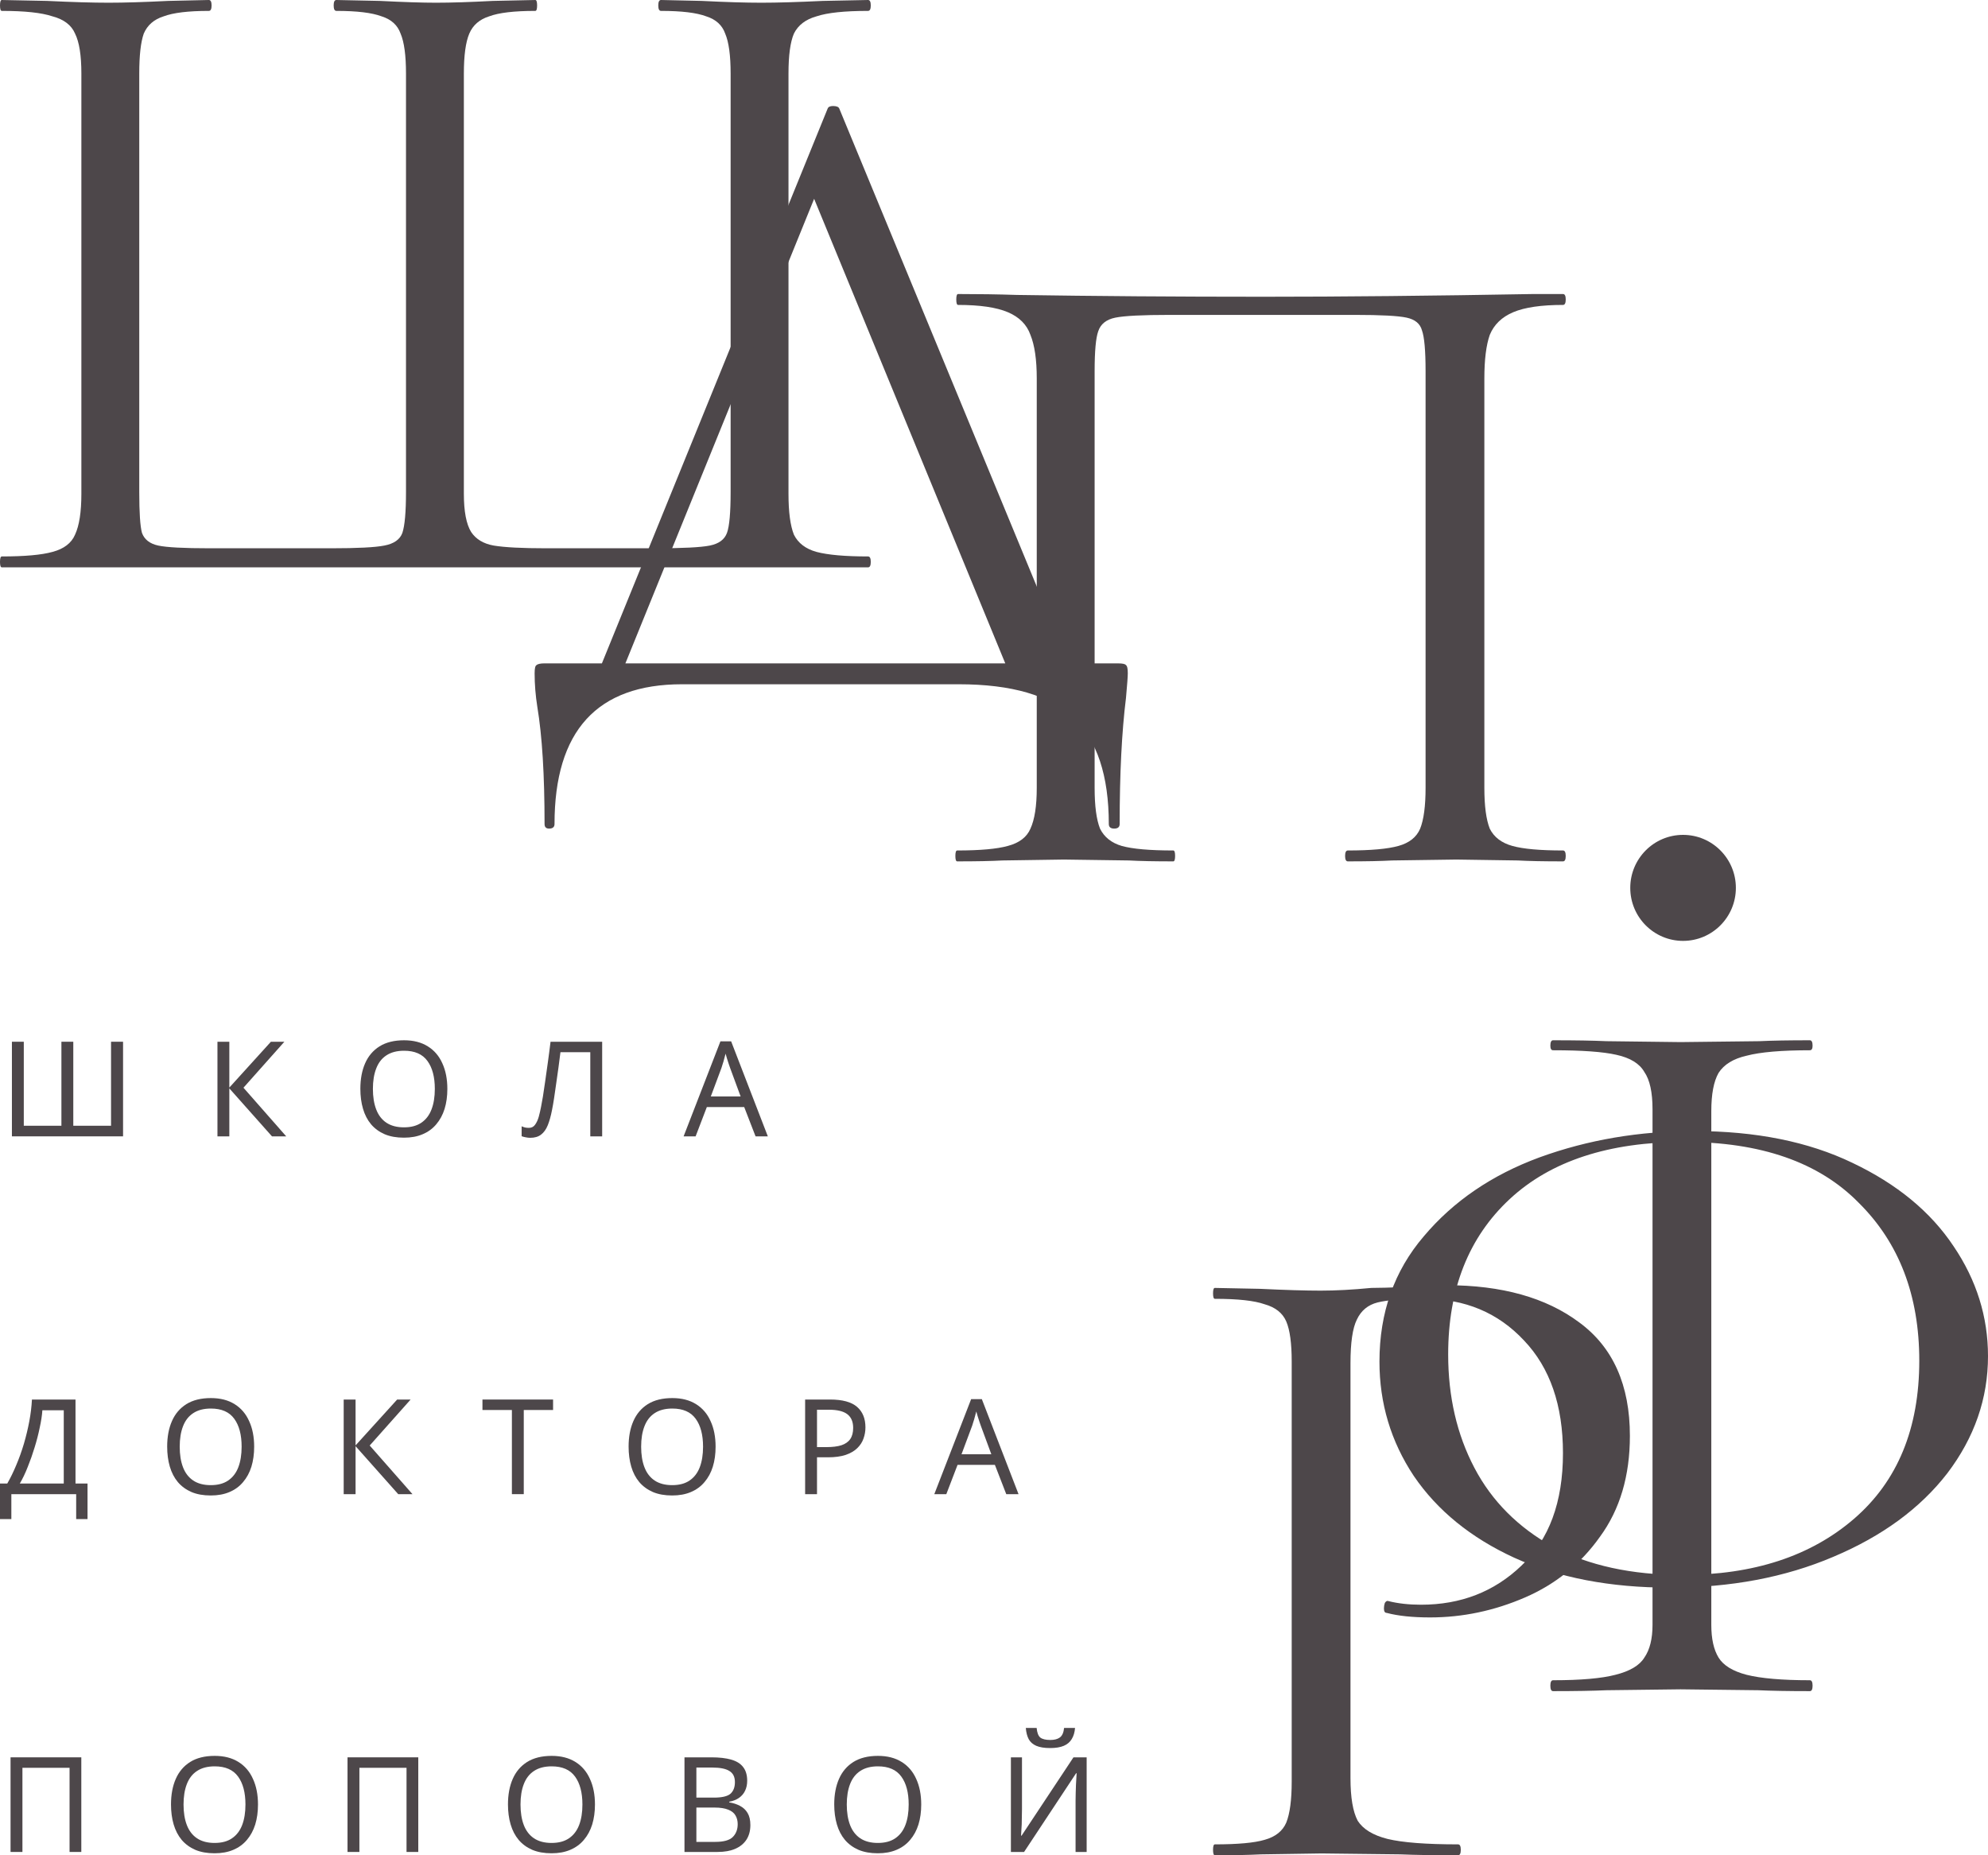
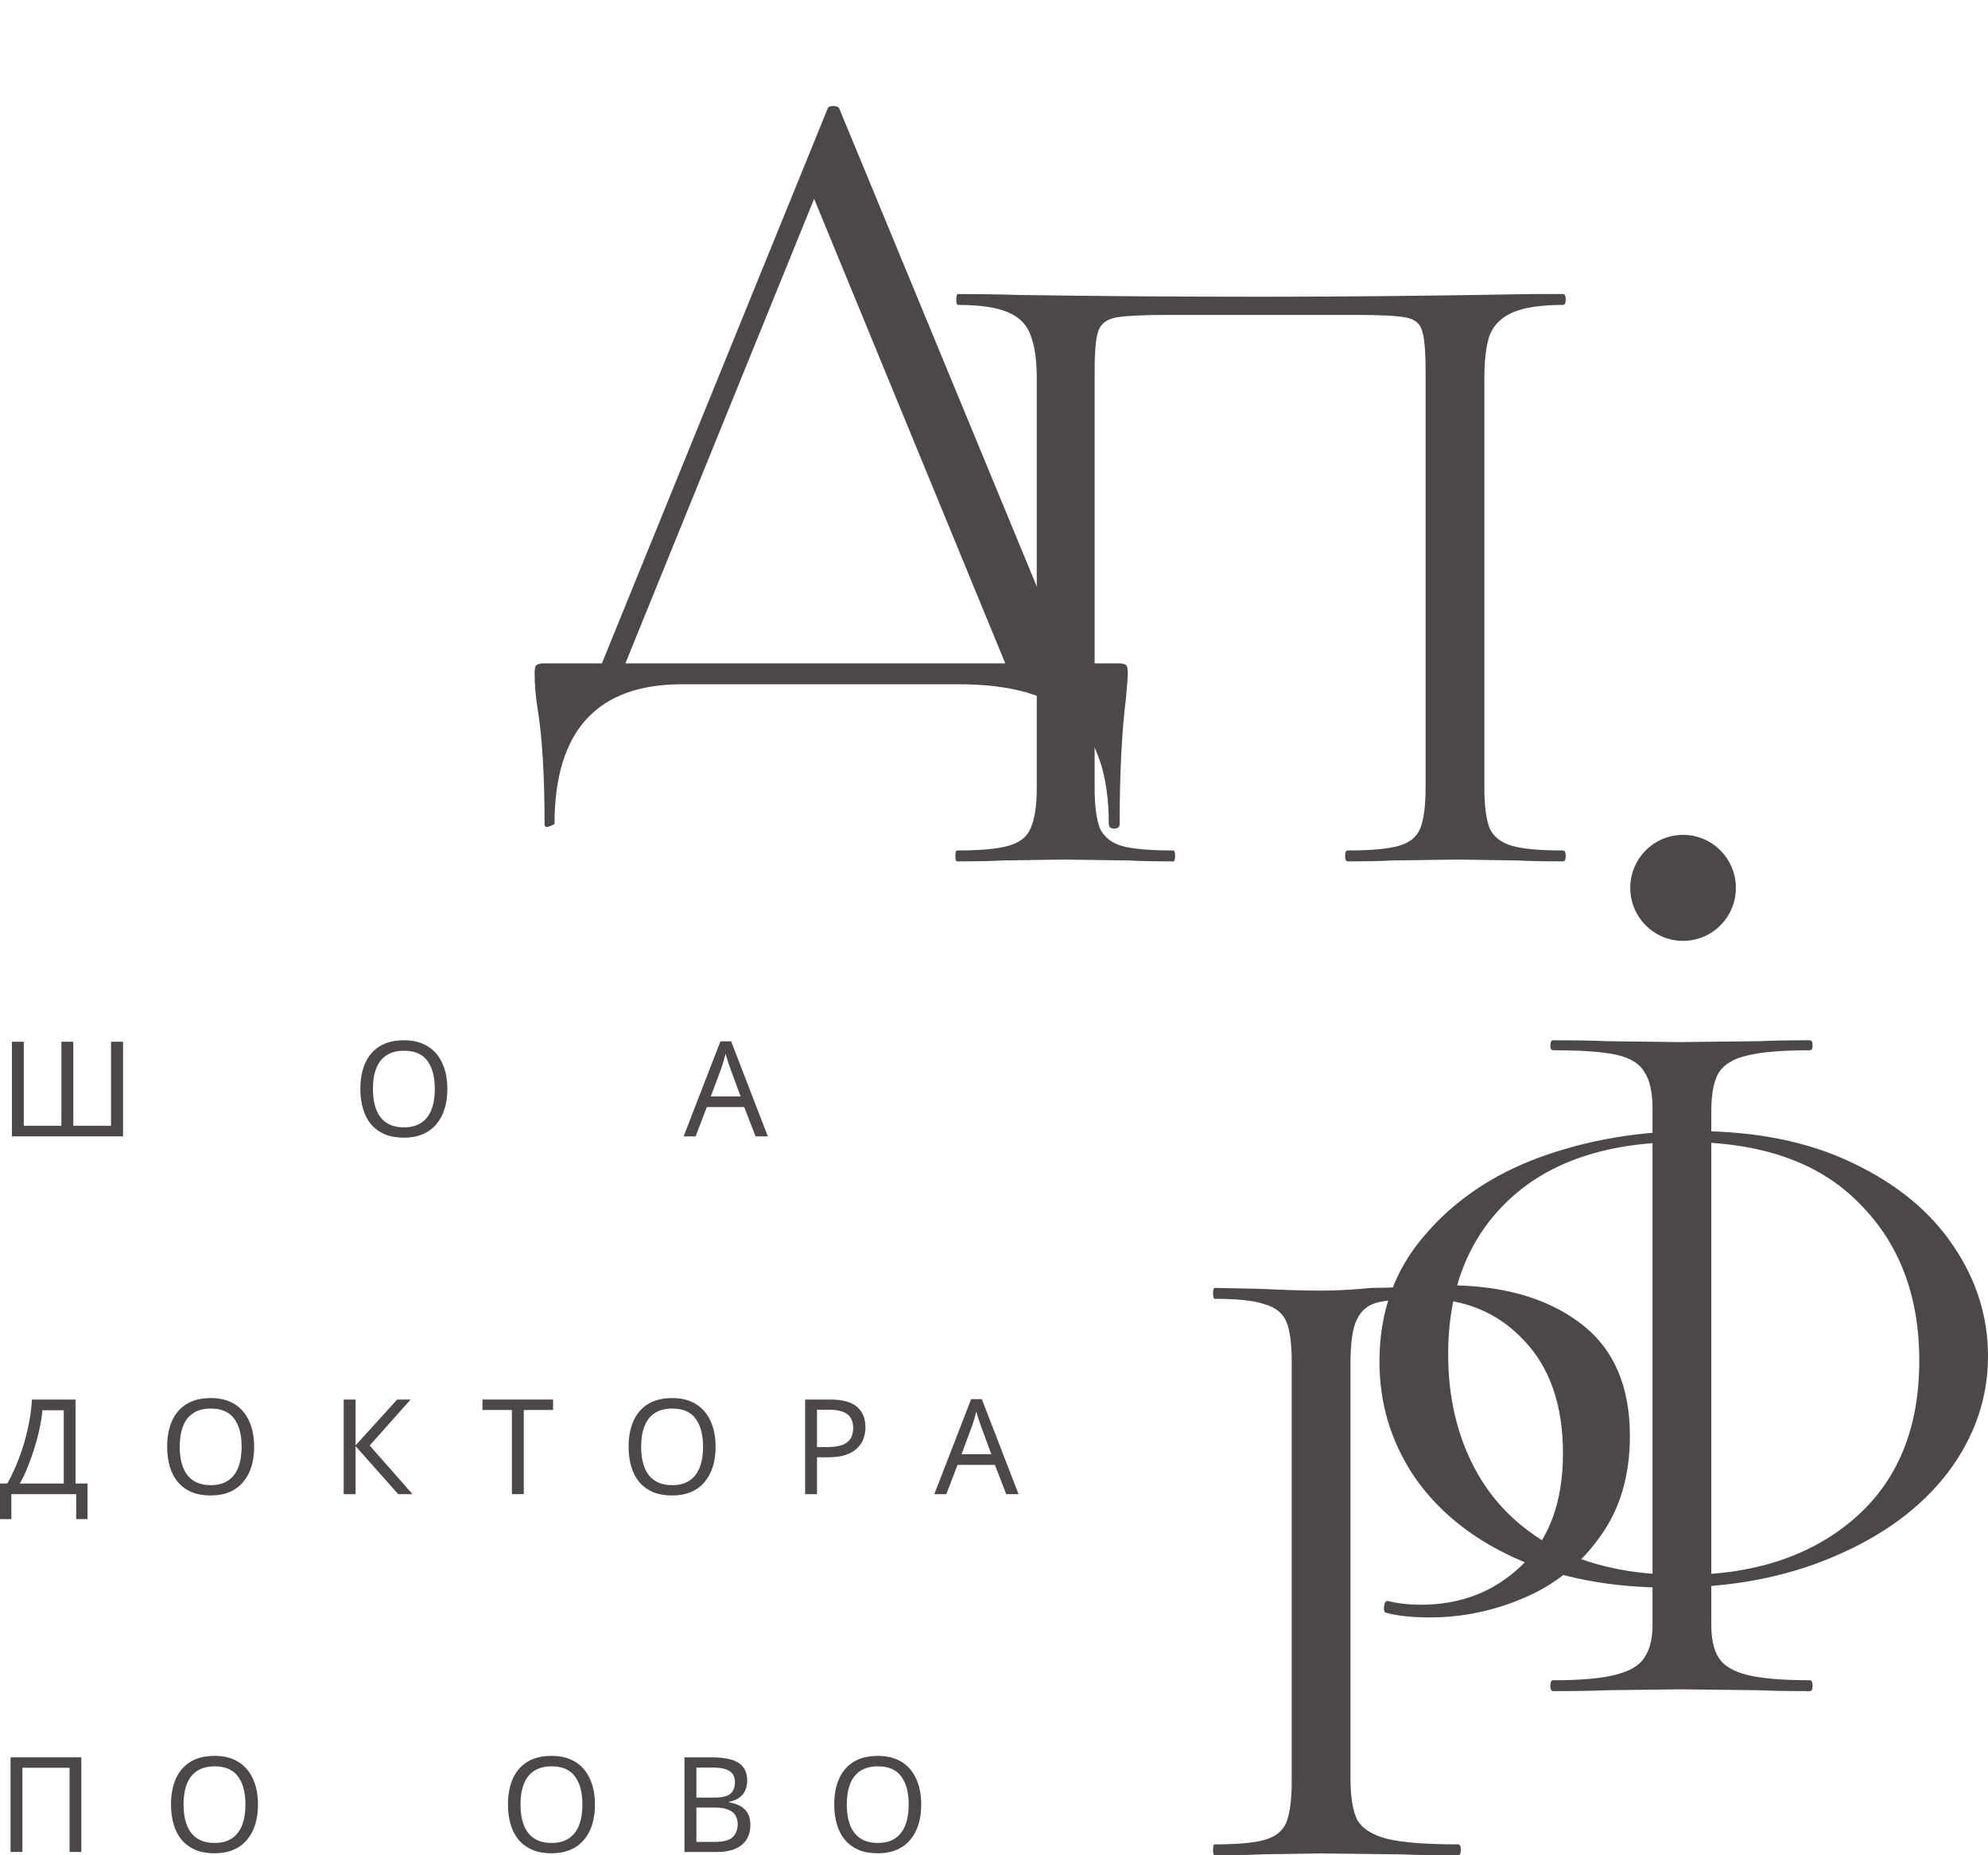
<svg xmlns="http://www.w3.org/2000/svg" width="120" height="112" viewBox="0 0 120 112" fill="none">
  <path d="M7.428 68.6H0.719V62.888H1.436V67.96H3.707V62.888H4.424V67.96H6.703V62.888H7.428V68.6Z" fill="#4D474A" />
-   <path d="M17.277 68.6H16.417L13.843 65.704V68.6H13.126V62.888H13.843V65.656L16.353 62.888H17.166L14.696 65.664L17.277 68.6Z" fill="#4D474A" />
  <path d="M27.003 65.736C27.003 66.179 26.948 66.581 26.836 66.944C26.724 67.301 26.557 67.611 26.334 67.872C26.116 68.133 25.843 68.333 25.513 68.472C25.189 68.611 24.812 68.68 24.382 68.68C23.936 68.68 23.548 68.611 23.219 68.472C22.889 68.328 22.616 68.128 22.398 67.872C22.18 67.611 22.018 67.299 21.912 66.936C21.806 66.573 21.752 66.171 21.752 65.728C21.752 65.141 21.848 64.629 22.039 64.192C22.23 63.755 22.52 63.413 22.908 63.168C23.301 62.923 23.795 62.8 24.39 62.8C24.958 62.8 25.436 62.923 25.824 63.168C26.212 63.408 26.504 63.749 26.701 64.192C26.902 64.629 27.003 65.144 27.003 65.736ZM22.509 65.736C22.509 66.216 22.576 66.629 22.709 66.976C22.841 67.323 23.046 67.589 23.322 67.776C23.604 67.963 23.957 68.056 24.382 68.056C24.812 68.056 25.163 67.963 25.434 67.776C25.71 67.589 25.914 67.323 26.047 66.976C26.18 66.629 26.247 66.216 26.247 65.736C26.247 65.016 26.098 64.453 25.8 64.048C25.503 63.637 25.033 63.432 24.39 63.432C23.96 63.432 23.604 63.525 23.322 63.712C23.046 63.893 22.841 64.157 22.709 64.504C22.576 64.845 22.509 65.256 22.509 65.736Z" fill="#4D474A" />
-   <path d="M36.348 68.6H35.631V63.52H33.83C33.793 63.813 33.753 64.123 33.71 64.448C33.668 64.768 33.623 65.085 33.575 65.4C33.532 65.715 33.49 66.011 33.447 66.288C33.405 66.565 33.362 66.808 33.32 67.016C33.251 67.373 33.166 67.677 33.065 67.928C32.964 68.179 32.828 68.368 32.658 68.496C32.494 68.624 32.276 68.688 32.005 68.688C31.915 68.688 31.822 68.677 31.726 68.656C31.636 68.64 31.556 68.619 31.487 68.592V67.992C31.546 68.019 31.612 68.043 31.686 68.064C31.761 68.08 31.84 68.088 31.925 68.088C32.085 68.088 32.21 68.024 32.3 67.896C32.396 67.763 32.47 67.6 32.523 67.408C32.576 67.211 32.621 67.016 32.658 66.824C32.69 66.669 32.728 66.464 32.77 66.208C32.813 65.947 32.858 65.643 32.906 65.296C32.959 64.949 33.012 64.573 33.065 64.168C33.123 63.757 33.179 63.331 33.232 62.888H36.348V68.6Z" fill="#4D474A" />
  <path d="M45.607 68.6L44.922 66.832H42.666L41.989 68.6H41.264L43.487 62.864H44.133L46.348 68.6H45.607ZM44.069 64.464C44.053 64.421 44.026 64.344 43.989 64.232C43.952 64.12 43.915 64.005 43.878 63.888C43.846 63.765 43.819 63.672 43.798 63.608C43.771 63.715 43.742 63.824 43.71 63.936C43.684 64.043 43.655 64.141 43.623 64.232C43.596 64.323 43.572 64.4 43.551 64.464L42.906 66.192H44.706L44.069 64.464Z" fill="#4D474A" />
  <path d="M4.558 84.488V89.56H5.283V91.704H4.598V90.2H0.685V91.704H0V89.56H0.438C0.629 89.229 0.81 88.859 0.98 88.448C1.155 88.037 1.309 87.608 1.442 87.16C1.575 86.707 1.684 86.253 1.769 85.8C1.854 85.347 1.907 84.909 1.928 84.488H4.558ZM2.558 85.136C2.537 85.445 2.483 85.795 2.398 86.184C2.319 86.573 2.215 86.973 2.088 87.384C1.965 87.789 1.827 88.181 1.673 88.56C1.525 88.939 1.365 89.272 1.195 89.56H3.849V85.136H2.558Z" fill="#4D474A" />
  <path d="M15.342 87.336C15.342 87.779 15.286 88.181 15.175 88.544C15.063 88.901 14.896 89.211 14.672 89.472C14.455 89.733 14.181 89.933 13.852 90.072C13.528 90.211 13.151 90.28 12.72 90.28C12.274 90.28 11.886 90.211 11.557 90.072C11.228 89.928 10.954 89.728 10.736 89.472C10.518 89.211 10.357 88.899 10.25 88.536C10.144 88.173 10.091 87.771 10.091 87.328C10.091 86.741 10.187 86.229 10.378 85.792C10.569 85.355 10.858 85.013 11.246 84.768C11.639 84.523 12.133 84.4 12.728 84.4C13.297 84.4 13.775 84.523 14.163 84.768C14.55 85.008 14.842 85.349 15.039 85.792C15.241 86.229 15.342 86.744 15.342 87.336ZM10.848 87.336C10.848 87.816 10.914 88.229 11.047 88.576C11.18 88.923 11.384 89.189 11.661 89.376C11.942 89.563 12.295 89.656 12.72 89.656C13.151 89.656 13.501 89.563 13.772 89.376C14.048 89.189 14.253 88.923 14.386 88.576C14.518 88.229 14.585 87.816 14.585 87.336C14.585 86.616 14.436 86.053 14.139 85.648C13.841 85.237 13.371 85.032 12.728 85.032C12.298 85.032 11.942 85.125 11.661 85.312C11.384 85.493 11.18 85.757 11.047 86.104C10.914 86.445 10.848 86.856 10.848 87.336Z" fill="#4D474A" />
  <path d="M24.898 90.2H24.037L21.463 87.304V90.2H20.746V84.488H21.463V87.256L23.973 84.488H24.786L22.316 87.264L24.898 90.2Z" fill="#4D474A" />
  <path d="M31.616 90.2H30.899V85.12H29.122V84.488H33.385V85.12H31.616V90.2Z" fill="#4D474A" />
  <path d="M43.195 87.336C43.195 87.779 43.139 88.181 43.027 88.544C42.916 88.901 42.748 89.211 42.525 89.472C42.308 89.733 42.034 89.933 41.705 90.072C41.381 90.211 41.004 90.28 40.573 90.28C40.127 90.28 39.739 90.211 39.41 90.072C39.081 89.928 38.807 89.728 38.589 89.472C38.371 89.211 38.209 88.899 38.103 88.536C37.997 88.173 37.944 87.771 37.944 87.328C37.944 86.741 38.039 86.229 38.231 85.792C38.422 85.355 38.711 85.013 39.099 84.768C39.492 84.523 39.986 84.4 40.581 84.4C41.15 84.4 41.628 84.523 42.015 84.768C42.403 85.008 42.695 85.349 42.892 85.792C43.094 86.229 43.195 86.744 43.195 87.336ZM38.701 87.336C38.701 87.816 38.767 88.229 38.9 88.576C39.033 88.923 39.237 89.189 39.513 89.376C39.795 89.563 40.148 89.656 40.573 89.656C41.004 89.656 41.354 89.563 41.625 89.376C41.901 89.189 42.106 88.923 42.239 88.576C42.371 88.229 42.438 87.816 42.438 87.336C42.438 86.616 42.289 86.053 41.992 85.648C41.694 85.237 41.224 85.032 40.581 85.032C40.151 85.032 39.795 85.125 39.513 85.312C39.237 85.493 39.033 85.757 38.9 86.104C38.767 86.445 38.701 86.856 38.701 87.336Z" fill="#4D474A" />
  <path d="M50.105 84.488C50.849 84.488 51.391 84.635 51.73 84.928C52.071 85.221 52.24 85.635 52.24 86.168C52.24 86.403 52.201 86.629 52.121 86.848C52.047 87.061 51.922 87.253 51.746 87.424C51.571 87.595 51.337 87.731 51.045 87.832C50.753 87.928 50.395 87.976 49.97 87.976H49.316V90.2H48.599V84.488H50.105ZM50.041 85.104H49.316V87.36H49.89C50.251 87.36 50.551 87.323 50.79 87.248C51.029 87.168 51.207 87.043 51.324 86.872C51.441 86.701 51.499 86.477 51.499 86.2C51.499 85.832 51.383 85.557 51.149 85.376C50.915 85.195 50.546 85.104 50.041 85.104Z" fill="#4D474A" />
  <path d="M60.74 90.2L60.054 88.432H57.8L57.122 90.2H56.397L58.62 84.464H59.266L61.481 90.2H60.74ZM59.202 86.064C59.186 86.021 59.159 85.944 59.122 85.832C59.085 85.72 59.048 85.605 59.011 85.488C58.979 85.365 58.952 85.272 58.931 85.208C58.904 85.315 58.875 85.424 58.843 85.536C58.817 85.643 58.788 85.741 58.756 85.832C58.729 85.923 58.705 86 58.684 86.064L58.039 87.792H59.839L59.202 86.064Z" fill="#4D474A" />
  <path d="M0.637 111.8V106.088H4.908V111.8H4.199V106.72H1.354V111.8H0.637Z" fill="#4D474A" />
  <path d="M15.573 108.936C15.573 109.379 15.517 109.781 15.406 110.144C15.294 110.501 15.127 110.811 14.904 111.072C14.686 111.333 14.412 111.533 14.083 111.672C13.759 111.811 13.382 111.88 12.951 111.88C12.505 111.88 12.117 111.811 11.788 111.672C11.459 111.528 11.185 111.328 10.967 111.072C10.75 110.811 10.588 110.499 10.481 110.136C10.375 109.773 10.322 109.371 10.322 108.928C10.322 108.341 10.418 107.829 10.609 107.392C10.8 106.955 11.09 106.613 11.477 106.368C11.87 106.123 12.364 106 12.959 106C13.528 106 14.006 106.123 14.394 106.368C14.781 106.608 15.074 106.949 15.27 107.392C15.472 107.829 15.573 108.344 15.573 108.936ZM11.079 108.936C11.079 109.416 11.145 109.829 11.278 110.176C11.411 110.523 11.615 110.789 11.892 110.976C12.173 111.163 12.527 111.256 12.951 111.256C13.382 111.256 13.732 111.163 14.003 110.976C14.279 110.789 14.484 110.523 14.617 110.176C14.75 109.829 14.816 109.416 14.816 108.936C14.816 108.216 14.667 107.653 14.37 107.248C14.072 106.837 13.602 106.632 12.959 106.632C12.529 106.632 12.173 106.725 11.892 106.912C11.615 107.093 11.411 107.357 11.278 107.704C11.145 108.045 11.079 108.456 11.079 108.936Z" fill="#4D474A" />
-   <path d="M20.977 111.8V106.088H25.248V111.8H24.539V106.72H21.694V111.8H20.977Z" fill="#4D474A" />
  <path d="M35.913 108.936C35.913 109.379 35.857 109.781 35.746 110.144C35.634 110.501 35.467 110.811 35.244 111.072C35.026 111.333 34.752 111.533 34.423 111.672C34.099 111.811 33.722 111.88 33.292 111.88C32.845 111.88 32.458 111.811 32.128 111.672C31.799 111.528 31.525 111.328 31.308 111.072C31.09 110.811 30.928 110.499 30.822 110.136C30.715 109.773 30.662 109.371 30.662 108.928C30.662 108.341 30.758 107.829 30.949 107.392C31.14 106.955 31.43 106.613 31.817 106.368C32.211 106.123 32.705 106 33.3 106C33.868 106 34.346 106.123 34.734 106.368C35.122 106.608 35.414 106.949 35.61 107.392C35.812 107.829 35.913 108.344 35.913 108.936ZM31.419 108.936C31.419 109.416 31.485 109.829 31.618 110.176C31.751 110.523 31.956 110.789 32.232 110.976C32.513 111.163 32.867 111.256 33.292 111.256C33.722 111.256 34.072 111.163 34.343 110.976C34.62 110.789 34.824 110.523 34.957 110.176C35.09 109.829 35.156 109.416 35.156 108.936C35.156 108.216 35.007 107.653 34.71 107.248C34.412 106.837 33.942 106.632 33.3 106.632C32.869 106.632 32.513 106.725 32.232 106.912C31.956 107.093 31.751 107.357 31.618 107.704C31.485 108.045 31.419 108.456 31.419 108.936Z" fill="#4D474A" />
  <path d="M42.943 106.088C43.416 106.088 43.811 106.133 44.13 106.224C44.454 106.315 44.696 106.464 44.855 106.672C45.02 106.88 45.102 107.157 45.102 107.504C45.102 107.728 45.06 107.928 44.975 108.104C44.895 108.275 44.773 108.419 44.608 108.536C44.449 108.648 44.252 108.725 44.019 108.768V108.808C44.258 108.845 44.473 108.915 44.664 109.016C44.861 109.117 45.015 109.261 45.126 109.448C45.238 109.635 45.294 109.877 45.294 110.176C45.294 110.523 45.214 110.819 45.054 111.064C44.895 111.304 44.667 111.488 44.369 111.616C44.077 111.739 43.727 111.8 43.317 111.8H41.317V106.088H42.943ZM43.086 108.52C43.575 108.52 43.91 108.443 44.09 108.288C44.271 108.128 44.361 107.893 44.361 107.584C44.361 107.269 44.25 107.045 44.027 106.912C43.809 106.773 43.458 106.704 42.975 106.704H42.035V108.52H43.086ZM42.035 109.12V111.192H43.182C43.687 111.192 44.037 111.093 44.234 110.896C44.43 110.699 44.529 110.44 44.529 110.12C44.529 109.917 44.483 109.741 44.393 109.592C44.308 109.443 44.162 109.328 43.955 109.248C43.753 109.163 43.477 109.12 43.126 109.12H42.035Z" fill="#4D474A" />
  <path d="M55.607 108.936C55.607 109.379 55.552 109.781 55.44 110.144C55.328 110.501 55.161 110.811 54.938 111.072C54.72 111.333 54.447 111.533 54.117 111.672C53.793 111.811 53.416 111.88 52.986 111.88C52.54 111.88 52.152 111.811 51.822 111.672C51.493 111.528 51.22 111.328 51.002 111.072C50.784 110.811 50.622 110.499 50.516 110.136C50.41 109.773 50.356 109.371 50.356 108.928C50.356 108.341 50.452 107.829 50.643 107.392C50.834 106.955 51.124 106.613 51.512 106.368C51.905 106.123 52.399 106 52.994 106C53.562 106 54.04 106.123 54.428 106.368C54.816 106.608 55.108 106.949 55.305 107.392C55.506 107.829 55.607 108.344 55.607 108.936ZM51.113 108.936C51.113 109.416 51.18 109.829 51.312 110.176C51.445 110.523 51.65 110.789 51.926 110.976C52.208 111.163 52.561 111.256 52.986 111.256C53.416 111.256 53.767 111.163 54.038 110.976C54.314 110.789 54.518 110.523 54.651 110.176C54.784 109.829 54.85 109.416 54.85 108.936C54.85 108.216 54.702 107.653 54.404 107.248C54.107 106.837 53.637 106.632 52.994 106.632C52.563 106.632 52.208 106.725 51.926 106.912C51.65 107.093 51.445 107.357 51.312 107.704C51.18 108.045 51.113 108.456 51.113 108.936Z" fill="#4D474A" />
-   <path d="M64.892 104.312C64.871 104.579 64.805 104.803 64.693 104.984C64.587 105.165 64.427 105.301 64.215 105.392C64.002 105.483 63.726 105.528 63.386 105.528C63.041 105.528 62.762 105.483 62.55 105.392C62.342 105.301 62.191 105.168 62.095 104.992C62 104.811 61.941 104.584 61.92 104.312H62.574C62.6 104.6 62.674 104.795 62.797 104.896C62.924 104.992 63.126 105.04 63.402 105.04C63.647 105.04 63.838 104.989 63.976 104.888C64.119 104.781 64.204 104.589 64.231 104.312H64.892ZM61.02 106.088H61.689V109.224C61.689 109.357 61.686 109.504 61.681 109.664C61.681 109.819 61.678 109.973 61.673 110.128C61.668 110.283 61.66 110.421 61.649 110.544C61.644 110.661 61.639 110.752 61.633 110.816H61.665L64.797 106.088H65.593V111.8H64.924V108.696C64.924 108.552 64.927 108.397 64.932 108.232C64.937 108.061 64.943 107.899 64.948 107.744C64.959 107.584 64.966 107.443 64.972 107.32C64.977 107.197 64.983 107.107 64.988 107.048H64.956L61.816 111.8H61.02V106.088Z" fill="#4D474A" />
-   <path d="M0.109 34.25C0.036 34.25 0 34.14 0 33.921C0 33.702 0.036 33.592 0.109 33.592C1.492 33.592 2.511 33.501 3.166 33.318C3.857 33.136 4.312 32.789 4.53 32.277C4.785 31.729 4.912 30.907 4.912 29.811V4.439C4.912 3.343 4.785 2.539 4.53 2.028C4.312 1.516 3.857 1.169 3.166 0.986C2.511 0.767 1.492 0.658 0.109 0.658C0.036 0.658 0 0.548 0 0.329C0 0.11 0.036 0 0.109 0L2.838 0.055C4.367 0.128 5.604 0.164 6.55 0.164C7.496 0.164 8.697 0.128 10.152 0.055L12.608 0C12.717 0 12.772 0.11 12.772 0.329C12.772 0.548 12.717 0.658 12.608 0.658C11.371 0.658 10.461 0.767 9.879 0.986C9.297 1.169 8.897 1.516 8.678 2.028C8.497 2.539 8.406 3.343 8.406 4.439V29.702C8.406 30.944 8.46 31.766 8.569 32.168C8.715 32.569 9.042 32.825 9.552 32.935C10.061 33.044 11.098 33.099 12.663 33.099H19.977C21.578 33.099 22.651 33.044 23.197 32.935C23.779 32.825 24.143 32.569 24.289 32.168C24.434 31.729 24.507 30.907 24.507 29.702V4.439C24.507 3.343 24.398 2.539 24.18 2.028C23.998 1.516 23.616 1.169 23.033 0.986C22.451 0.767 21.541 0.658 20.304 0.658C20.195 0.658 20.141 0.548 20.141 0.329C20.141 0.11 20.195 0 20.304 0L22.924 0.055C24.38 0.128 25.508 0.164 26.308 0.164C27.218 0.164 28.364 0.128 29.747 0.055L32.312 0C32.385 0 32.421 0.11 32.421 0.329C32.421 0.548 32.385 0.658 32.312 0.658C31.039 0.658 30.111 0.767 29.529 0.986C28.946 1.169 28.546 1.516 28.328 2.028C28.11 2.539 28 3.343 28 4.439V29.811C28 30.871 28.146 31.638 28.437 32.113C28.728 32.551 29.183 32.825 29.802 32.935C30.456 33.044 31.512 33.099 32.967 33.099H39.572C41.209 33.099 42.301 33.044 42.846 32.935C43.392 32.825 43.738 32.569 43.883 32.168C44.029 31.766 44.102 30.944 44.102 29.702V4.439C44.102 3.343 43.993 2.539 43.774 2.028C43.592 1.516 43.21 1.169 42.628 0.986C42.046 0.767 41.136 0.658 39.899 0.658C39.79 0.658 39.735 0.548 39.735 0.329C39.735 0.11 39.79 0 39.899 0L42.355 0.055C43.811 0.128 45.011 0.164 45.958 0.164C46.904 0.164 48.141 0.128 49.669 0.055L52.398 0C52.507 0 52.562 0.11 52.562 0.329C52.562 0.548 52.507 0.658 52.398 0.658C50.979 0.658 49.942 0.767 49.287 0.986C48.632 1.169 48.177 1.516 47.922 2.028C47.704 2.539 47.595 3.343 47.595 4.439V29.811C47.595 30.907 47.704 31.729 47.922 32.277C48.177 32.789 48.632 33.136 49.287 33.318C49.978 33.501 51.016 33.592 52.398 33.592C52.507 33.592 52.562 33.702 52.562 33.921C52.562 34.14 52.507 34.25 52.398 34.25H0.109Z" fill="#4D474A" />
-   <path d="M49.955 6.564C49.992 6.455 50.101 6.4 50.283 6.4C50.501 6.4 50.628 6.455 50.665 6.564L65.02 41.308H61.199L48.754 11.058L50.283 9.195L37.238 41.308H35.819L49.955 6.564ZM32.871 49.747C32.871 46.788 32.726 44.431 32.435 42.678C32.325 41.983 32.271 41.308 32.271 40.65C32.271 40.358 32.307 40.193 32.38 40.157C32.453 40.084 32.617 40.047 32.871 40.047H67.476C67.767 40.047 67.931 40.084 67.967 40.157C68.04 40.193 68.076 40.358 68.076 40.65C68.076 40.833 68.04 41.326 67.967 42.13C67.712 44.175 67.585 46.715 67.585 49.747C67.585 49.929 67.476 50.021 67.257 50.021C67.039 50.021 66.93 49.929 66.93 49.747C66.93 46.824 66.221 44.687 64.801 43.335C63.382 41.983 61.072 41.308 57.87 41.308H41.168C36.037 41.308 33.472 44.121 33.472 49.747C33.472 49.929 33.362 50.021 33.144 50.021C32.962 50.021 32.871 49.929 32.871 49.747Z" fill="#4D474A" />
+   <path d="M49.955 6.564C49.992 6.455 50.101 6.4 50.283 6.4C50.501 6.4 50.628 6.455 50.665 6.564L65.02 41.308H61.199L48.754 11.058L50.283 9.195L37.238 41.308H35.819L49.955 6.564ZM32.871 49.747C32.871 46.788 32.726 44.431 32.435 42.678C32.325 41.983 32.271 41.308 32.271 40.65C32.271 40.358 32.307 40.193 32.38 40.157C32.453 40.084 32.617 40.047 32.871 40.047H67.476C67.767 40.047 67.931 40.084 67.967 40.157C68.04 40.193 68.076 40.358 68.076 40.65C68.076 40.833 68.04 41.326 67.967 42.13C67.712 44.175 67.585 46.715 67.585 49.747C67.585 49.929 67.476 50.021 67.257 50.021C67.039 50.021 66.93 49.929 66.93 49.747C66.93 46.824 66.221 44.687 64.801 43.335C63.382 41.983 61.072 41.308 57.87 41.308H41.168C36.037 41.308 33.472 44.121 33.472 49.747C32.962 50.021 32.871 49.929 32.871 49.747Z" fill="#4D474A" />
  <path d="M94.347 51.342C94.456 51.342 94.511 51.452 94.511 51.671C94.511 51.89 94.456 52 94.347 52C93.183 52 92.273 51.982 91.618 51.945L87.906 51.89L84.031 51.945C83.376 51.982 82.485 52 81.357 52C81.248 52 81.193 51.89 81.193 51.671C81.193 51.452 81.248 51.342 81.357 51.342C82.739 51.342 83.758 51.251 84.413 51.068C85.068 50.886 85.505 50.539 85.723 50.027C85.942 49.479 86.051 48.657 86.051 47.561V22.408C86.051 21.166 85.978 20.344 85.832 19.942C85.723 19.54 85.414 19.284 84.904 19.175C84.395 19.065 83.358 19.01 81.793 19.01H70.604C68.967 19.01 67.875 19.065 67.329 19.175C66.784 19.284 66.438 19.558 66.292 19.997C66.147 20.399 66.074 21.202 66.074 22.408V47.561C66.074 48.657 66.183 49.479 66.401 50.027C66.656 50.539 67.093 50.886 67.711 51.068C68.366 51.251 69.403 51.342 70.823 51.342C70.895 51.342 70.932 51.452 70.932 51.671C70.932 51.89 70.895 52 70.823 52C69.695 52 68.803 51.982 68.148 51.945L64.218 51.89L60.507 51.945C59.852 51.982 58.942 52 57.778 52C57.705 52 57.668 51.89 57.668 51.671C57.668 51.452 57.705 51.342 57.778 51.342C59.16 51.342 60.179 51.251 60.834 51.068C61.525 50.886 61.98 50.539 62.199 50.027C62.453 49.479 62.581 48.657 62.581 47.561V22.846C62.581 21.714 62.453 20.837 62.199 20.216C61.98 19.595 61.525 19.138 60.834 18.846C60.143 18.554 59.142 18.408 57.832 18.408C57.759 18.408 57.723 18.298 57.723 18.079C57.723 17.86 57.759 17.75 57.832 17.75C59.069 17.75 60.252 17.768 61.38 17.805C66.11 17.878 71.077 17.914 76.281 17.914C81.011 17.914 86.433 17.86 92.546 17.75H94.347C94.456 17.75 94.511 17.86 94.511 18.079C94.511 18.298 94.456 18.408 94.347 18.408C93.037 18.408 92.037 18.554 91.345 18.846C90.654 19.138 90.181 19.595 89.926 20.216C89.708 20.837 89.599 21.714 89.599 22.846V47.561C89.599 48.657 89.708 49.479 89.926 50.027C90.181 50.539 90.636 50.886 91.29 51.068C91.945 51.251 92.964 51.342 94.347 51.342Z" fill="#4D474A" />
  <path d="M81.518 107.342C81.518 108.511 81.663 109.37 81.954 109.918C82.282 110.429 82.882 110.794 83.756 111.014C84.665 111.233 86.085 111.342 88.013 111.342C88.122 111.342 88.177 111.452 88.177 111.671C88.177 111.89 88.122 112 88.013 112C86.521 112 85.357 111.982 84.52 111.945L79.771 111.89L76.114 111.945C75.423 111.982 74.495 112 73.331 112C73.258 112 73.222 111.89 73.222 111.671C73.222 111.452 73.258 111.342 73.331 111.342C74.713 111.342 75.714 111.251 76.333 111.068C76.988 110.886 77.424 110.539 77.643 110.027C77.861 109.479 77.97 108.657 77.97 107.561V82.189C77.97 81.093 77.861 80.289 77.643 79.778C77.424 79.266 76.988 78.919 76.333 78.736C75.714 78.517 74.713 78.408 73.331 78.408C73.258 78.408 73.222 78.298 73.222 78.079C73.222 77.86 73.258 77.75 73.331 77.75L76.06 77.805C77.588 77.878 78.807 77.914 79.717 77.914C80.626 77.914 81.645 77.86 82.773 77.75C83.21 77.75 83.901 77.732 84.847 77.695C85.793 77.622 86.612 77.586 87.303 77.586C90.651 77.586 93.326 78.335 95.327 79.832C97.365 81.33 98.384 83.614 98.384 86.682C98.384 89.094 97.783 91.121 96.582 92.765C95.418 94.409 93.908 95.633 92.052 96.437C90.196 97.24 88.286 97.642 86.321 97.642C85.266 97.642 84.392 97.551 83.701 97.368C83.592 97.368 83.537 97.277 83.537 97.094C83.537 96.985 83.556 96.875 83.592 96.766C83.665 96.656 83.737 96.62 83.81 96.656C84.392 96.802 85.047 96.875 85.775 96.875C88.177 96.875 90.196 96.09 91.834 94.519C93.508 92.948 94.344 90.683 94.344 87.724C94.344 84.838 93.562 82.572 91.998 80.928C90.433 79.248 88.432 78.408 85.994 78.408C84.684 78.408 83.737 78.481 83.155 78.627C82.573 78.773 82.155 79.12 81.9 79.668C81.645 80.18 81.518 81.056 81.518 82.298V107.342Z" fill="#4D474A" />
  <path d="M100.787 95.844C97.185 95.844 94.056 95.242 91.399 94.036C88.779 92.83 86.76 91.186 85.341 89.104C83.958 87.022 83.267 84.72 83.267 82.199C83.267 79.24 84.158 76.719 85.941 74.637C87.724 72.518 90.053 70.929 92.928 69.869C95.839 68.81 98.95 68.28 102.261 68.28C105.973 68.28 109.156 68.919 111.813 70.198C114.505 71.477 116.543 73.157 117.926 75.24C119.309 77.285 120 79.496 120 81.87C120 84.428 119.181 86.784 117.544 88.94C115.906 91.058 113.614 92.739 110.667 93.981C107.756 95.223 104.462 95.844 100.787 95.844ZM101.551 95.077C105.845 95.077 109.302 93.945 111.922 91.68C114.542 89.415 115.852 86.236 115.852 82.144C115.852 78.199 114.633 75.02 112.195 72.609C109.793 70.161 106.282 68.938 101.661 68.938C97.112 68.938 93.601 70.088 91.126 72.39C88.652 74.692 87.415 77.815 87.415 81.761C87.415 84.318 87.942 86.601 88.998 88.611C90.053 90.62 91.636 92.209 93.746 93.378C95.893 94.511 98.495 95.077 101.551 95.077ZM93.746 102.092C93.637 102.092 93.583 101.982 93.583 101.763C93.583 101.544 93.637 101.434 93.746 101.434C95.42 101.434 96.675 101.324 97.512 101.105C98.386 100.886 98.968 100.539 99.259 100.064C99.587 99.589 99.75 98.931 99.75 98.091V66.965C99.75 65.942 99.587 65.193 99.259 64.718C98.968 64.207 98.404 63.859 97.567 63.677C96.766 63.494 95.493 63.403 93.746 63.403C93.637 63.403 93.583 63.311 93.583 63.129C93.583 62.91 93.637 62.8 93.746 62.8C95.093 62.8 96.166 62.818 96.967 62.855L101.442 62.91L106.191 62.855C106.955 62.818 107.974 62.8 109.247 62.8C109.357 62.8 109.411 62.91 109.411 63.129C109.411 63.311 109.357 63.403 109.247 63.403C107.537 63.403 106.264 63.512 105.427 63.732C104.626 63.914 104.062 64.261 103.735 64.773C103.444 65.284 103.298 66.051 103.298 67.074V98.091C103.298 98.931 103.444 99.589 103.735 100.064C104.026 100.539 104.59 100.886 105.427 101.105C106.3 101.324 107.574 101.434 109.247 101.434C109.357 101.434 109.411 101.544 109.411 101.763C109.411 101.982 109.357 102.092 109.247 102.092C107.937 102.092 106.9 102.073 106.136 102.037L101.442 101.982L96.967 102.037C96.166 102.073 95.093 102.092 93.746 102.092Z" fill="#4D474A" />
  <path d="M104.781 53.6C104.781 55.367 103.354 56.8 101.593 56.8C99.833 56.8 98.406 55.367 98.406 53.6C98.406 51.833 99.833 50.4 101.593 50.4C103.354 50.4 104.781 51.833 104.781 53.6Z" fill="#4D474A" />
</svg>